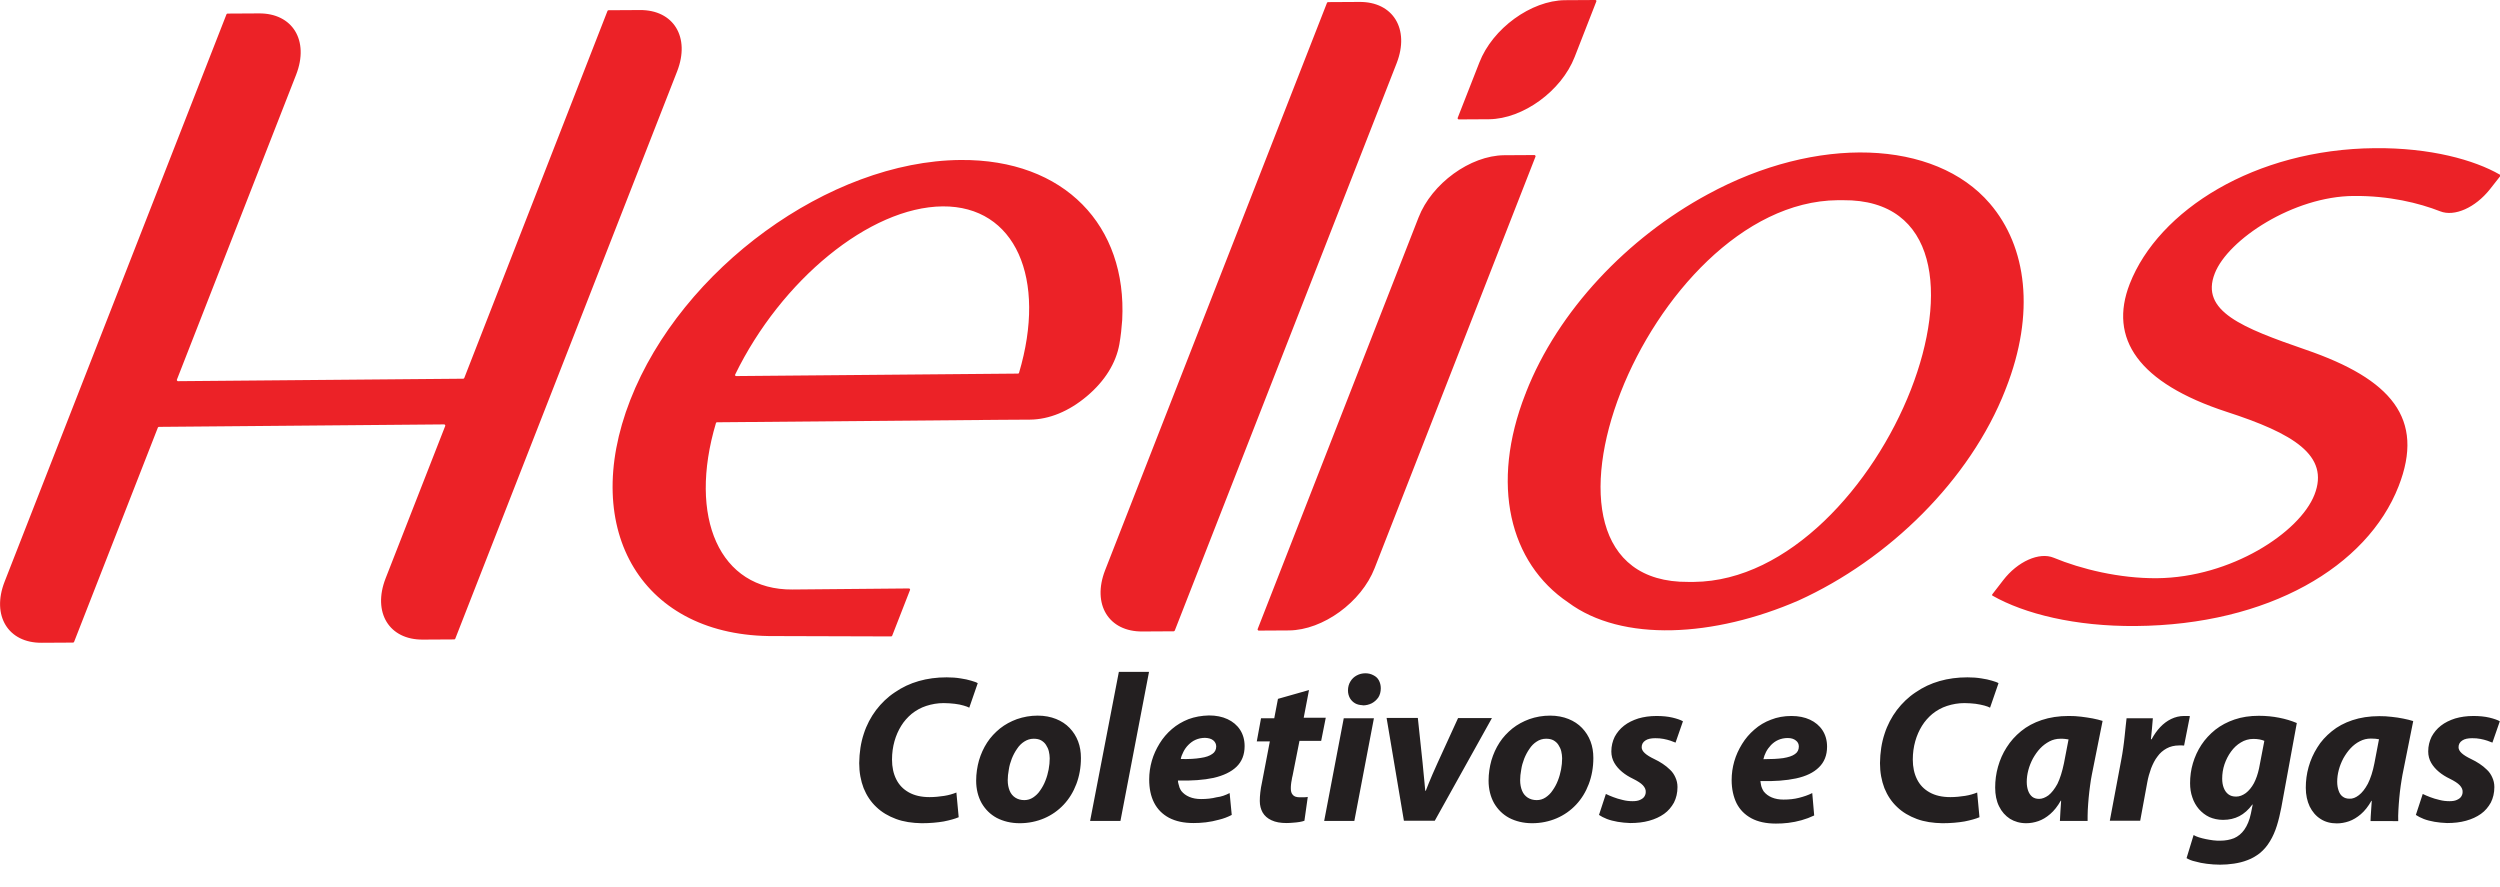
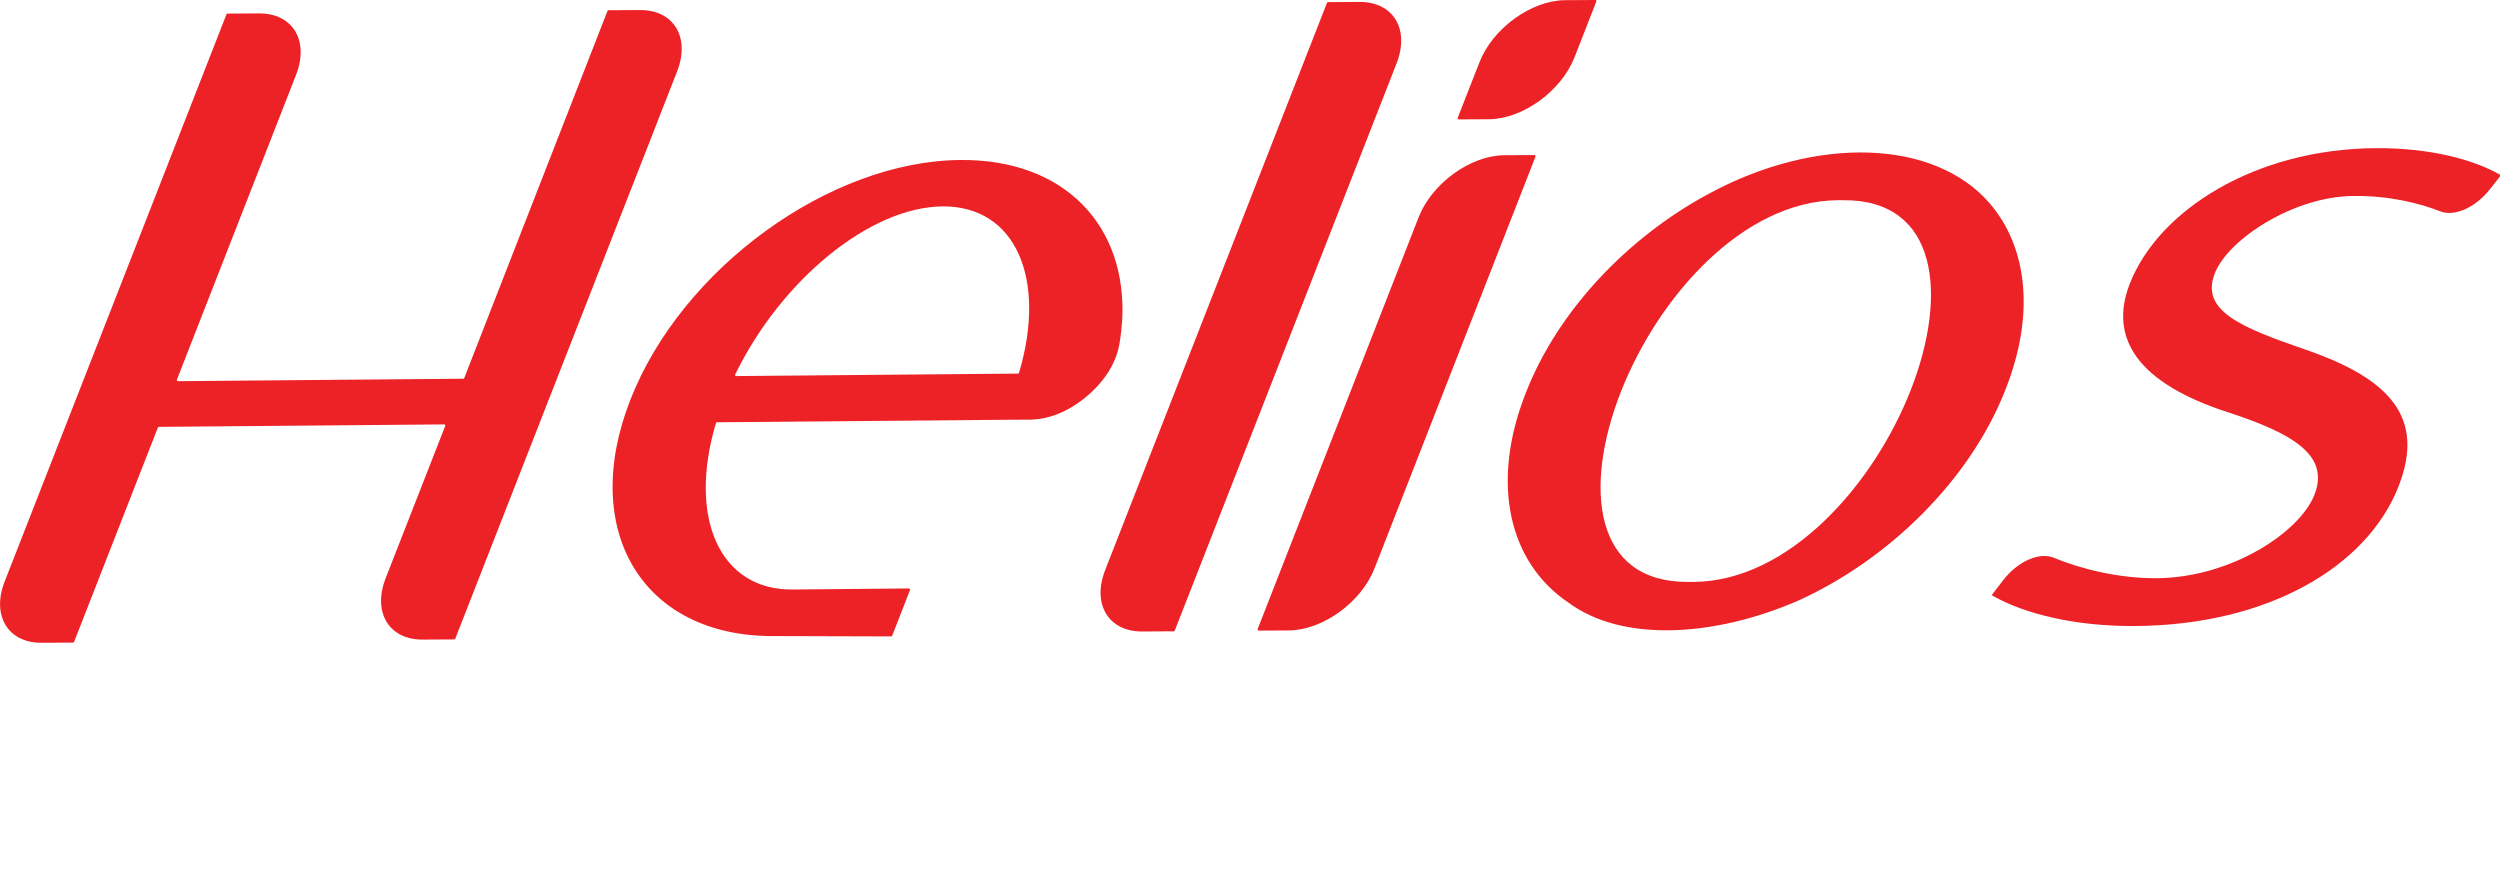
<svg xmlns="http://www.w3.org/2000/svg" version="1.1" id="Layer_1" x="0px" y="0px" viewBox="0 0 1417.3 503" style="enable-background:new 0 0 1417.3 503;" xml:space="preserve">
  <style type="text/css">
	.st0{fill-rule:evenodd;clip-rule:evenodd;fill:#EC2227;}
	.st1{fill-rule:evenodd;clip-rule:evenodd;fill:#231F20;}
</style>
  <path class="st0" d="M41.4,364.3l-17.7,0.1C4.6,364.6-4.9,349,2.6,329.8C44.5,222.5,86.5,115.3,128.4,8.1c0.1-0.2,0.3-0.4,0.6-0.4  l17.7-0.1c19.2-0.2,28.7,15.4,21.2,34.7l-67.6,172.9c-0.1,0.2-0.1,0.4,0.1,0.6c0.1,0.2,0.3,0.3,0.5,0.3l161.7-1.4  c0.3,0,0.5-0.2,0.6-0.4L344.4,6.2c0.1-0.2,0.3-0.4,0.6-0.4l17.7-0.1c19.2-0.2,28.7,15.4,21.2,34.7c-43.7,111.8-35,89.5-125.8,321.7  c-0.1,0.2-0.3,0.4-0.6,0.4l-17.7,0.1c-19.2,0.2-28.7-15.4-21.2-34.7l33.8-86.4c0.1-0.2,0.1-0.4-0.1-0.6c-0.1-0.2-0.3-0.3-0.5-0.3  L90.1,242c-0.3,0-0.5,0.2-0.6,0.4L42,363.9C41.9,364.1,41.7,364.3,41.4,364.3L41.4,364.3z M1129.6,337.7  c18.1,10.3,46.9,17.5,81.2,17.2c75.2-0.6,131.2-33.7,149-79.2c15.1-38.5-4.3-60.8-52.5-77.4c-36.2-12.5-60.1-21.9-51.7-43.3  c7.5-19.3,44.7-43.7,78.7-43.9c20.1-0.2,37.1,4,49.1,8.7c8.1,3.2,19.9-2.1,28.1-12.4l5.9-7.5c0.1-0.1,0.2-0.3,0.1-0.5  c0-0.2-0.1-0.3-0.3-0.4c-14.4-8.3-39.3-15.3-70.9-15c-68,0.6-122.6,35.2-138.9,76.9c-12.1,31,4.8,56.2,55,72.6  c37.6,12.2,58.5,24.6,49.7,47c-8.4,21.4-47.3,46.9-89.2,47.3c-21.3,0.2-43.2-5.2-58.6-11.6c-8.2-3.4-20.5,2.1-28.7,12.8l-6.1,7.9  c-0.1,0.1-0.2,0.3-0.1,0.5C1129.3,337.5,1129.4,337.6,1129.6,337.7L1129.6,337.7z M1128.1,115.4c21,24.5,25.8,62.2,9.1,104.8  c0,0.1-0.1,0.3-0.2,0.4c0,0.1-0.1,0.3-0.1,0.4c-20.1,51.3-66.2,96.2-117.2,119.4c0,0,0,0,0,0c-47.8,20.8-100.1,23.9-130.7,1.1  c0,0,0,0,0,0c-33.2-22.4-44.3-66.9-24.2-118.2c0-0.1,0.1-0.3,0.2-0.4c0-0.1,0.1-0.3,0.1-0.4c18.2-46.5,57.7-87.8,103-112.3  C1029.9,76.5,1096.9,79,1128.1,115.4L1128.1,115.4z M1044.9,113.5c107.6-0.9,23,215.4-84.6,216.4l-3.1,0  c-107.6,0.9-23-215.4,84.6-216.4L1044.9,113.5L1044.9,113.5z M665.4,357.9l-17.7,0.1c-19.2,0.2-28.7-15.4-21.2-34.7  c41.9-107.3,83.9-214.4,125.8-321.7c0.1-0.2,0.3-0.4,0.6-0.4l17.7-0.1c19.2-0.2,28.7,15.4,21.2,34.7  c-35.7,91.3-40.2,102.7-125.8,321.7C665.8,357.7,665.6,357.9,665.4,357.9L665.4,357.9z M904.4,0l-17.2,0.1  c-19.2,0.2-41,16-48.5,35.3l-12.3,31.4c-0.1,0.2-0.1,0.4,0.1,0.6c0.1,0.2,0.3,0.3,0.5,0.3l17.2-0.1c19.2-0.2,41-16,48.5-35.3  L905,0.8c0.1-0.2,0.1-0.4-0.1-0.6C904.8,0.1,904.6,0,904.4,0L904.4,0z M713.6,357.5l17.2-0.1c19.2-0.2,41-16,48.5-35.3l91.2-233.3  c0.1-0.2,0.1-0.4-0.1-0.6c-0.1-0.2-0.3-0.3-0.5-0.3l-17.2,0.1c-19.2,0.2-41,16-48.5,35.3l-91.2,233.3c-0.1,0.2-0.1,0.4,0.1,0.6  C713.2,357.4,713.4,357.5,713.6,357.5L713.6,357.5z M544.5,90.7c-74.3,0.6-158.1,61.6-187.2,136.1c-29.1,74.5,7.4,134.4,81.7,133.8  l66.2,0.2c0.3,0,0.5-0.2,0.6-0.4l10.1-25.9c0.1-0.2,0.1-0.4-0.1-0.6c-0.1-0.2-0.3-0.3-0.5-0.3l-66,0.6  c-41.4,0.4-59.4-40.8-43.4-94.4c0.1-0.3,0.3-0.4,0.6-0.4l160.8-1.4l16.6-0.1c10.9-0.1,22.1-4.7,32.3-13.3  c10.2-8.6,16.5-18.8,18.4-29.5c0.8-4.6,1.3-9.2,1.6-13.7C639,128.1,603.7,90.2,544.5,90.7L544.5,90.7z M577.7,211.4  c-0.1,0.3-0.3,0.4-0.6,0.4l-159.8,1.4c-0.2,0-0.4-0.1-0.5-0.3c-0.1-0.2-0.1-0.4,0-0.6c26-53.4,76.2-94.9,117.6-95.3  C575.7,116.7,593.6,157.9,577.7,211.4z" />
-   <path class="st1" d="M542.2,449.3c-2,0.8-4.3,1.5-6.9,1.9c-2.6,0.4-5.4,0.7-8.3,0.7c-4.7,0-8.6-0.9-11.8-2.7  c-3.2-1.8-5.5-4.2-7.1-7.4c-1.6-3.2-2.4-6.9-2.4-11.2c0-3.7,0.5-7.2,1.4-10.4c0.9-3.2,2.2-6.1,3.8-8.7c1.6-2.6,3.6-4.8,5.8-6.7  c2.5-2,5.3-3.6,8.4-4.6c3.1-1,6.4-1.6,9.9-1.6c2.3,0,4.4,0.2,6.3,0.4s3.6,0.6,5,1c1.4,0.4,2.5,0.8,3.2,1.2l4.8-13.9  c-0.8-0.5-2-0.9-3.7-1.4c-1.7-0.5-3.7-1-6-1.3c-2.4-0.4-5-0.6-7.9-0.6c-5.7,0-10.9,0.7-15.8,2.1c-4.9,1.4-9.4,3.5-13.6,6.4  c-4.1,2.7-7.6,6.1-10.6,10c-3,4-5.4,8.5-7,13.5c-1.7,5.1-2.5,10.6-2.6,16.6c0,5.3,0.9,10,2.5,14.2c1.7,4.2,4.1,7.8,7.2,10.7  c3.1,3,6.9,5.2,11.2,6.8c4.3,1.6,9.2,2.3,14.5,2.4c4.8,0,9-0.4,12.5-1c3.5-0.7,6.4-1.5,8.5-2.4L542.2,449.3L542.2,449.3z   M588.3,405.7c3.9,0,7.4,0.7,10.4,1.9c3,1.2,5.6,2.9,7.7,5.1c2.1,2.2,3.7,4.7,4.8,7.6c1.1,2.9,1.6,6,1.6,9.4  c0,5.4-0.9,10.3-2.6,14.8c-1.7,4.5-4.1,8.4-7.2,11.7c-3.1,3.3-6.8,5.9-11,7.7c-4.2,1.8-8.9,2.8-13.9,2.8c-5,0-9.3-1.1-13-3  c-3.7-2-6.5-4.8-8.6-8.4c-2-3.6-3.1-7.9-3.1-12.7c0-4,0.6-7.9,1.6-11.5c1.1-3.7,2.6-7,4.6-10.1c2-3.1,4.5-5.7,7.3-8  c2.9-2.3,6.1-4,9.6-5.3C580.3,406.4,584.1,405.7,588.3,405.7L588.3,405.7z M586,418.8c-2,0-3.7,0.6-5.3,1.6c-1.6,1-3,2.4-4.1,4.1  c-1.2,1.7-2.2,3.6-3,5.6c-0.8,2.1-1.4,4.1-1.7,6.3c-0.4,2.1-0.6,4.1-0.6,5.9c0,2.3,0.4,4.3,1.1,6c0.7,1.7,1.8,3,3.2,3.9  c1.4,0.9,3.1,1.4,5.1,1.4c1.8,0,3.5-0.5,5-1.5c1.5-1,2.9-2.3,4-4c1.2-1.7,2.2-3.5,3-5.6c0.8-2,1.4-4.2,1.8-6.3  c0.4-2.2,0.6-4.2,0.6-6.3c0-1.3-0.2-2.7-0.5-4c-0.3-1.3-0.9-2.5-1.6-3.6c-0.7-1.1-1.6-1.9-2.8-2.6  C589.1,419.1,587.7,418.8,586,418.8L586,418.8z M635.2,465.4l16.2-84.5h-17.1L618,465.4H635.2L635.2,465.4z M697.1,449.6l1.2,12.4  c-2.3,1.2-4.7,2.1-7.2,2.7c-2.5,0.7-5,1.2-7.5,1.5c-2.5,0.3-4.8,0.4-7,0.4c-5.5,0-10.1-1-13.9-3c-3.7-2-6.5-4.8-8.4-8.5  c-1.9-3.7-2.8-8.1-2.8-13.2c0-3.6,0.5-7.1,1.5-10.6c1-3.5,2.5-6.7,4.4-9.8c1.9-3.1,4.2-5.8,7-8.2c2.8-2.4,5.9-4.2,9.4-5.6  c3.5-1.3,7.4-2,11.6-2.1c4,0,7.5,0.7,10.5,2.1c3,1.4,5.4,3.4,7.1,6c1.7,2.6,2.6,5.7,2.6,9.3c0,4.9-1.6,8.8-4.6,11.7  c-3,2.9-7.4,5-13,6.3c-5.6,1.2-12.4,1.7-20.2,1.5c0,0.6,0.1,1.2,0.3,1.9c0.2,0.7,0.4,1.4,0.6,2.1c0.3,0.7,0.6,1.3,1,1.9  c1.2,1.5,2.7,2.6,4.6,3.4c1.9,0.8,4.1,1.2,6.6,1.2c3.2,0,6.1-0.3,8.8-1C692.3,451.7,694.8,450.8,697.1,449.6L697.1,449.6z   M689.5,423.2c0-1.4-0.6-2.6-1.7-3.5c-1.1-0.9-2.6-1.3-4.6-1.4c-2,0-3.8,0.4-5.4,1.1c-1.6,0.7-2.9,1.7-4.1,2.9  c-1.2,1.2-2.1,2.5-2.8,3.9c-0.7,1.4-1.3,2.8-1.5,4.1c4.5,0.1,8.2-0.1,11.2-0.6c3-0.4,5.2-1.2,6.7-2.3  C688.7,426.5,689.5,425,689.5,423.2L689.5,423.2z M724.5,396.2l-2.1,11h-7.5l-2.4,13.1h7.4l-4.4,23c-0.5,2.2-0.8,4.2-1,5.9  c-0.2,1.7-0.3,3.3-0.3,4.9c0,2.5,0.6,4.7,1.6,6.5c1.1,1.9,2.8,3.4,5,4.4c2.3,1.1,5.1,1.6,8.6,1.6c1.2,0,2.4-0.1,3.7-0.2  c1.3-0.1,2.5-0.2,3.6-0.4c1.1-0.2,2.1-0.4,2.8-0.7l1.9-13.5c-0.7,0.1-1.5,0.2-2.3,0.2c-0.8,0-1.6,0-2.3,0c-1.9,0-3.2-0.5-3.9-1.4  c-0.8-0.9-1.1-2-1.1-3.5c0-0.7,0-1.4,0.1-2.3s0.2-1.7,0.4-2.6c0.1-0.9,0.3-1.7,0.5-2.5l3.9-19.7H749l2.6-13.1h-12.5l3-15.7  L724.5,396.2L724.5,396.2z M767.8,465.4h-17.1l11.1-58.2h17.1L767.8,465.4L767.8,465.4z M772.6,399.9c1.8,0,3.5-0.4,5.1-1.2  c1.5-0.8,2.7-1.9,3.7-3.3c0.9-1.4,1.4-3.2,1.4-5.2c0-1.7-0.4-3.2-1.1-4.5c-0.7-1.3-1.7-2.2-3.1-2.9c-1.3-0.7-2.8-1.1-4.5-1.1  c-1.8,0-3.4,0.4-4.9,1.2c-1.5,0.8-2.7,1.9-3.6,3.4c-0.9,1.4-1.4,3.2-1.4,5.1c0,1.7,0.4,3.1,1.1,4.4c0.7,1.2,1.7,2.2,2.9,2.9  c1.2,0.7,2.6,1,4.2,1.1H772.6L772.6,399.9z M786.1,407.1l9.8,58.2h17.5l32.4-58.2h-19.2l-11.7,25.6c-1.1,2.4-2,4.5-2.8,6.3  c-0.8,1.8-1.5,3.5-2.1,5c-0.6,1.5-1.2,3-1.7,4.3H808c-0.1-1.4-0.3-2.9-0.4-4.4c-0.2-1.5-0.3-3.2-0.5-5.1c-0.2-1.8-0.4-4-0.6-6.3  l-2.7-25.5H786.1L786.1,407.1z M878.8,405.7c3.9,0,7.4,0.7,10.4,1.9c3,1.2,5.6,2.9,7.7,5.1c2.1,2.2,3.7,4.7,4.8,7.6  c1.1,2.9,1.6,6,1.6,9.4c0,5.4-0.9,10.3-2.6,14.8c-1.7,4.5-4.1,8.4-7.2,11.7c-3.1,3.3-6.8,5.9-11,7.7c-4.2,1.8-8.9,2.8-13.9,2.8  c-5,0-9.3-1.1-13-3c-3.7-2-6.5-4.8-8.6-8.4c-2-3.6-3.1-7.9-3.1-12.7c0-4,0.6-7.9,1.6-11.5c1.1-3.7,2.6-7,4.6-10.1  c2-3.1,4.5-5.7,7.3-8c2.9-2.3,6.1-4,9.6-5.3C870.7,406.4,874.6,405.7,878.8,405.7L878.8,405.7z M876.5,418.8c-2,0-3.8,0.6-5.3,1.6  c-1.6,1-3,2.4-4.1,4.1c-1.2,1.7-2.2,3.6-3,5.6c-0.8,2.1-1.4,4.1-1.7,6.3c-0.4,2.1-0.6,4.1-0.6,5.9c0,2.3,0.4,4.3,1.1,6  c0.7,1.7,1.8,3,3.2,3.9c1.4,0.9,3.1,1.4,5.1,1.4c1.8,0,3.5-0.5,5-1.5c1.5-1,2.9-2.3,4-4c1.2-1.7,2.2-3.5,3-5.6  c0.8-2,1.4-4.2,1.8-6.3c0.4-2.2,0.6-4.2,0.6-6.3c0-1.3-0.2-2.7-0.5-4s-0.9-2.5-1.6-3.6c-0.7-1.1-1.6-1.9-2.8-2.6  C879.6,419.1,878.2,418.8,876.5,418.8L876.5,418.8z M906.5,462c1.2,0.8,2.7,1.6,4.5,2.3c1.8,0.7,3.9,1.2,6.1,1.6  c2.3,0.4,4.6,0.6,7.1,0.7c3.9,0,7.5-0.4,10.7-1.3c3.3-0.9,6.1-2.2,8.5-3.9c2.4-1.7,4.2-3.9,5.6-6.4c1.3-2.6,2-5.5,2-8.8  c0-2-0.4-3.8-1.2-5.5c-0.7-1.6-1.7-3.1-3-4.3c-1.3-1.3-2.7-2.4-4.2-3.4c-1.5-1-3.1-1.9-4.8-2.7c-2.3-1.1-4.1-2.2-5.3-3.3  c-1.2-1.1-1.8-2.2-1.8-3.4c0-1.6,0.7-2.9,2.1-3.8c1.3-0.9,3.2-1.3,5.6-1.3c1.7,0,3.2,0.1,4.7,0.4c1.4,0.3,2.8,0.6,3.9,1  c1.2,0.4,2.1,0.8,2.9,1.1l4.2-12.1c-1.4-0.8-3.5-1.5-6-2.1c-2.6-0.6-5.6-0.9-9-0.9c-3.8,0-7.2,0.5-10.3,1.4c-3.1,1-5.8,2.3-8.1,4.1  c-2.3,1.8-4,3.9-5.3,6.3c-1.2,2.5-1.9,5.2-1.9,8.3c0,2.4,0.6,4.6,1.7,6.5c1.1,1.9,2.6,3.6,4.4,5.1c1.8,1.5,3.9,2.8,6.2,3.9  c2.6,1.3,4.5,2.5,5.6,3.7c1.1,1.2,1.7,2.5,1.6,3.8c0,1-0.3,1.8-0.8,2.6c-0.5,0.8-1.4,1.4-2.5,1.9c-1.1,0.5-2.5,0.7-4.1,0.7  c-1.9,0-3.8-0.2-5.7-0.7c-1.9-0.4-3.7-1-5.3-1.6c-1.6-0.6-3-1.2-4.2-1.8L906.5,462L906.5,462z M1027.4,449.6c-2.3,1.2-4.8,2-7.5,2.7  c-2.7,0.7-5.6,1-8.8,1c-2.5,0-4.7-0.4-6.6-1.2c-1.9-0.8-3.4-1.9-4.6-3.4c-0.4-0.6-0.7-1.2-1-1.9c-0.3-0.7-0.5-1.4-0.6-2.1  c-0.1-0.7-0.2-1.3-0.3-1.9c7.9,0.2,14.6-0.3,20.2-1.5c5.6-1.2,10-3.3,13-6.3c3-2.9,4.6-6.8,4.6-11.7c0-3.6-0.9-6.7-2.6-9.3  c-1.7-2.6-4.1-4.6-7.1-6c-3-1.4-6.5-2.1-10.5-2.1c-4.2,0-8.1,0.7-11.6,2.1c-3.5,1.3-6.7,3.2-9.4,5.6c-2.8,2.4-5.1,5.1-7,8.2  c-1.9,3.1-3.4,6.3-4.4,9.8c-1,3.5-1.5,7-1.5,10.6c0,5.1,1,9.5,2.8,13.2c1.9,3.7,4.7,6.5,8.4,8.5c3.7,2,8.4,3,13.9,3  c2.2,0,4.6-0.1,7-0.4c2.5-0.3,5-0.8,7.5-1.5c2.5-0.7,4.9-1.6,7.2-2.7L1027.4,449.6L1027.4,449.6z M1019.8,423.2  c0,1.8-0.7,3.3-2.2,4.3c-1.5,1.1-3.7,1.8-6.7,2.3c-3,0.4-6.7,0.6-11.2,0.6c0.3-1.4,0.8-2.7,1.5-4.1c0.7-1.4,1.7-2.7,2.8-3.9  c1.2-1.2,2.5-2.2,4.1-2.9c1.6-0.7,3.4-1.1,5.4-1.1c2,0,3.5,0.5,4.6,1.4C1019.2,420.6,1019.8,421.8,1019.8,423.2L1019.8,423.2z   M1120.9,449.3c-2,0.8-4.3,1.5-6.9,1.9c-2.6,0.4-5.4,0.7-8.3,0.7c-4.7,0-8.6-0.9-11.8-2.7s-5.5-4.2-7.1-7.4  c-1.6-3.2-2.4-6.9-2.4-11.2c0-3.7,0.5-7.2,1.4-10.4c0.9-3.2,2.2-6.1,3.8-8.7c1.6-2.6,3.6-4.8,5.8-6.7c2.5-2,5.3-3.6,8.4-4.6  c3.1-1,6.4-1.6,9.9-1.6c2.3,0,4.4,0.2,6.3,0.4c1.9,0.3,3.6,0.6,5,1c1.4,0.4,2.5,0.8,3.2,1.2l4.8-13.9c-0.8-0.5-2-0.9-3.7-1.4  c-1.7-0.5-3.7-1-6-1.3c-2.4-0.4-5-0.6-7.9-0.6c-5.7,0-10.9,0.7-15.8,2.1c-4.9,1.4-9.4,3.5-13.6,6.4c-4.1,2.7-7.6,6.1-10.6,10  c-3,4-5.4,8.5-7,13.5c-1.7,5.1-2.5,10.6-2.6,16.6c0,5.3,0.9,10,2.5,14.2c1.7,4.2,4.1,7.8,7.2,10.7c3.1,3,6.9,5.2,11.2,6.8  c4.3,1.6,9.2,2.3,14.5,2.4c4.8,0,9-0.4,12.5-1c3.5-0.7,6.4-1.5,8.5-2.4L1120.9,449.3L1120.9,449.3z M1183.5,465.4h-15.7  c0.1-1.7,0.2-3.6,0.3-5.5c0.1-1.9,0.3-3.9,0.4-6h-0.2c-1.8,3.2-3.8,5.7-6,7.6c-2.2,1.9-4.4,3.2-6.7,4c-2.3,0.8-4.6,1.2-6.9,1.2  c-3.5,0-6.6-0.9-9.2-2.5c-2.6-1.7-4.7-4-6.2-7.1c-1.5-3-2.2-6.6-2.2-10.6c0-4,0.5-7.9,1.6-11.8c1.1-3.9,2.7-7.6,4.9-11  c2.2-3.5,4.9-6.5,8.2-9.2c3.3-2.7,7.2-4.8,11.7-6.3c4.5-1.5,9.6-2.3,15.3-2.3c2.4,0,4.7,0.1,7,0.4c2.3,0.3,4.5,0.6,6.6,1  c2.1,0.4,4,0.9,5.6,1.4l-6.1,30.5c-0.4,1.9-0.7,4-1,6.2c-0.3,2.3-0.6,4.6-0.8,6.9c-0.2,2.4-0.4,4.7-0.5,6.9  C1183.5,461.5,1183.5,463.5,1183.5,465.4L1183.5,465.4z M1170.1,432.7l2.6-13.5c-0.7-0.1-1.4-0.2-2.1-0.3c-0.8-0.1-1.6-0.1-2.5-0.1  c-2.2,0-4.3,0.5-6.2,1.5c-1.9,1-3.7,2.3-5.3,4c-1.6,1.7-2.9,3.6-4.1,5.7c-1.1,2.1-2,4.3-2.6,6.6c-0.6,2.3-0.9,4.5-0.9,6.7  c0,1.9,0.3,3.6,0.8,5c0.5,1.4,1.3,2.6,2.3,3.4c1,0.8,2.3,1.2,3.9,1.2c1.7,0,3.5-0.7,5.3-2c1.8-1.4,3.5-3.6,5.1-6.5  C1167.9,441.3,1169.1,437.5,1170.1,432.7L1170.1,432.7z M1213.3,465.4l4-21.7c0.5-2.9,1.3-5.6,2.2-8.1c1-2.5,2.1-4.8,3.6-6.7  c1.4-2,3.2-3.5,5.2-4.6c2-1.1,4.4-1.7,7.2-1.7c0.5,0,1,0,1.4,0c0.5,0,0.9,0,1.3,0.1l3.3-16.7c-0.5-0.1-1.1-0.1-1.6-0.1  c-0.5,0-1.1,0-1.6,0c-2.7,0-5.1,0.6-7.4,1.7c-2.3,1.1-4.4,2.7-6.2,4.6c-1.9,2-3.5,4.3-4.9,6.9h-0.4c0.2-2,0.4-4,0.6-6  c0.2-2,0.3-3.9,0.5-5.9h-14.9c-0.1,1.3-0.3,2.8-0.5,4.5c-0.2,1.8-0.4,3.7-0.6,5.8c-0.2,2.1-0.5,4.3-0.8,6.5  c-0.3,2.3-0.7,4.5-1.1,6.7l-6.5,34.6H1213.3L1213.3,465.4z M1239.6,486.5l4-13.1c0.8,0.5,1.8,0.9,3,1.3c1.2,0.4,2.5,0.7,3.9,1  c1.4,0.3,2.8,0.5,4.2,0.7c1.4,0.2,2.8,0.2,4,0.2c2.9,0,5.5-0.5,7.8-1.4c2.3-1,4.3-2.6,5.9-4.9c1.6-2.3,2.9-5.3,3.7-9.2l1-5h-0.2  c-2.2,3-4.7,5.2-7.4,6.6c-2.7,1.4-5.8,2.1-9.2,2.1c-2.9,0-5.5-0.6-7.8-1.6c-2.3-1.1-4.2-2.6-5.9-4.5c-1.6-1.9-2.9-4.1-3.7-6.6  c-0.9-2.5-1.3-5.2-1.3-8.1c0-3.8,0.5-7.6,1.6-11.3c1.1-3.7,2.7-7.2,4.8-10.4c2.1-3.2,4.8-6.1,7.9-8.6c3.2-2.5,6.8-4.4,10.9-5.8  c4.1-1.4,8.7-2.1,13.8-2.1c4.1,0,8,0.4,11.5,1.1c3.6,0.7,6.9,1.7,10,3l-8.8,48c-0.7,3.6-1.5,7-2.5,10.2c-1,3.2-2.3,6.2-3.9,8.8  c-1.6,2.7-3.5,4.9-5.8,6.8c-2.1,1.6-4.4,3-6.9,3.9c-2.5,1-5.1,1.6-7.7,2c-2.7,0.4-5.3,0.6-7.9,0.6c-2.6,0-5.1-0.2-7.5-0.5  c-2.4-0.3-4.5-0.7-6.5-1.3C1242.6,488,1241,487.3,1239.6,486.5L1239.6,486.5z M1280.7,435.6l3-15.6c-0.7-0.3-1.6-0.6-2.7-0.8  c-1.1-0.2-2.3-0.3-3.5-0.3c-2.6,0-5,0.7-7.1,2c-2.2,1.3-4,3-5.6,5.2c-1.6,2.2-2.8,4.6-3.7,7.2c-0.9,2.7-1.3,5.4-1.3,8.1  c0,2,0.3,3.8,0.9,5.3c0.6,1.5,1.4,2.7,2.6,3.6c1.2,0.9,2.6,1.3,4.4,1.3c1.9,0,3.7-0.7,5.5-2c1.7-1.3,3.3-3.2,4.6-5.6  C1279,441.7,1280,438.9,1280.7,435.6L1280.7,435.6z M1359.6,465.4c-0.1-1.8,0-3.9,0.1-6.1c0.1-2.2,0.3-4.5,0.5-6.9  c0.2-2.4,0.5-4.7,0.8-6.9c0.3-2.3,0.7-4.3,1-6.2l6.1-30.5c-1.6-0.5-3.5-1-5.6-1.4c-2.1-0.4-4.3-0.8-6.6-1c-2.3-0.3-4.7-0.4-7-0.4  c-5.7,0-10.8,0.8-15.3,2.3c-4.5,1.5-8.4,3.6-11.7,6.3c-3.3,2.7-6.1,5.7-8.2,9.2c-2.2,3.5-3.8,7.1-4.9,11c-1.1,3.9-1.6,7.8-1.6,11.8  c0,4.1,0.8,7.6,2.2,10.6c1.5,3,3.5,5.4,6.2,7.1c2.6,1.7,5.7,2.5,9.2,2.5c2.3,0,4.6-0.4,6.9-1.2c2.3-0.8,4.6-2.2,6.7-4  c2.2-1.9,4.2-4.4,6-7.6h0.2c-0.1,2.1-0.3,4.1-0.4,6c-0.1,1.9-0.3,3.8-0.3,5.5H1359.6L1359.6,465.4z M1346.1,432.7  c-0.9,4.7-2.2,8.6-3.7,11.6c-1.6,3-3.3,5.1-5.1,6.5c-1.8,1.4-3.6,2.1-5.3,2c-1.6,0-2.9-0.4-3.9-1.2c-1.1-0.8-1.8-1.9-2.3-3.4  c-0.5-1.4-0.8-3.1-0.8-5c0-2.2,0.3-4.4,0.9-6.7c0.6-2.3,1.5-4.5,2.6-6.6c1.2-2.1,2.5-4,4.1-5.7c1.6-1.7,3.3-3,5.3-4  c1.9-1,4-1.5,6.2-1.5c0.9,0,1.7,0.1,2.5,0.1c0.8,0.1,1.5,0.2,2.1,0.3L1346.1,432.7L1346.1,432.7z M1369.6,462  c1.2,0.8,2.7,1.6,4.5,2.3c1.8,0.7,3.9,1.2,6.1,1.6c2.3,0.4,4.6,0.6,7.1,0.7c3.9,0,7.5-0.4,10.7-1.3c3.3-0.9,6.1-2.2,8.5-3.9  c2.4-1.7,4.2-3.9,5.6-6.4c1.3-2.6,2-5.5,2-8.8c0-2-0.4-3.8-1.2-5.5c-0.7-1.6-1.7-3.1-3-4.3c-1.3-1.3-2.7-2.4-4.2-3.4  c-1.5-1-3.1-1.9-4.8-2.7c-2.3-1.1-4.1-2.2-5.3-3.3c-1.2-1.1-1.8-2.2-1.8-3.4c0-1.6,0.7-2.9,2.1-3.8c1.3-0.9,3.2-1.3,5.6-1.3  c1.7,0,3.2,0.1,4.7,0.4c1.4,0.3,2.8,0.6,3.9,1c1.2,0.4,2.1,0.8,2.9,1.1l4.2-12.1c-1.4-0.8-3.5-1.5-6-2.1c-2.6-0.6-5.6-0.9-9-0.9  c-3.8,0-7.2,0.5-10.3,1.4c-3.1,1-5.8,2.3-8.1,4.1c-2.3,1.8-4,3.9-5.3,6.3c-1.2,2.5-1.9,5.2-1.9,8.3c0,2.4,0.6,4.6,1.7,6.5  c1.1,1.9,2.6,3.6,4.4,5.1c1.8,1.5,3.9,2.8,6.2,3.9c2.6,1.3,4.5,2.5,5.6,3.7c1.1,1.2,1.7,2.5,1.6,3.8c0,1-0.3,1.8-0.8,2.6  c-0.5,0.8-1.4,1.4-2.5,1.9c-1.1,0.5-2.5,0.7-4.1,0.7c-1.9,0-3.8-0.2-5.7-0.7c-1.9-0.4-3.7-1-5.3-1.6c-1.6-0.6-3-1.2-4.2-1.8  L1369.6,462z" />
</svg>